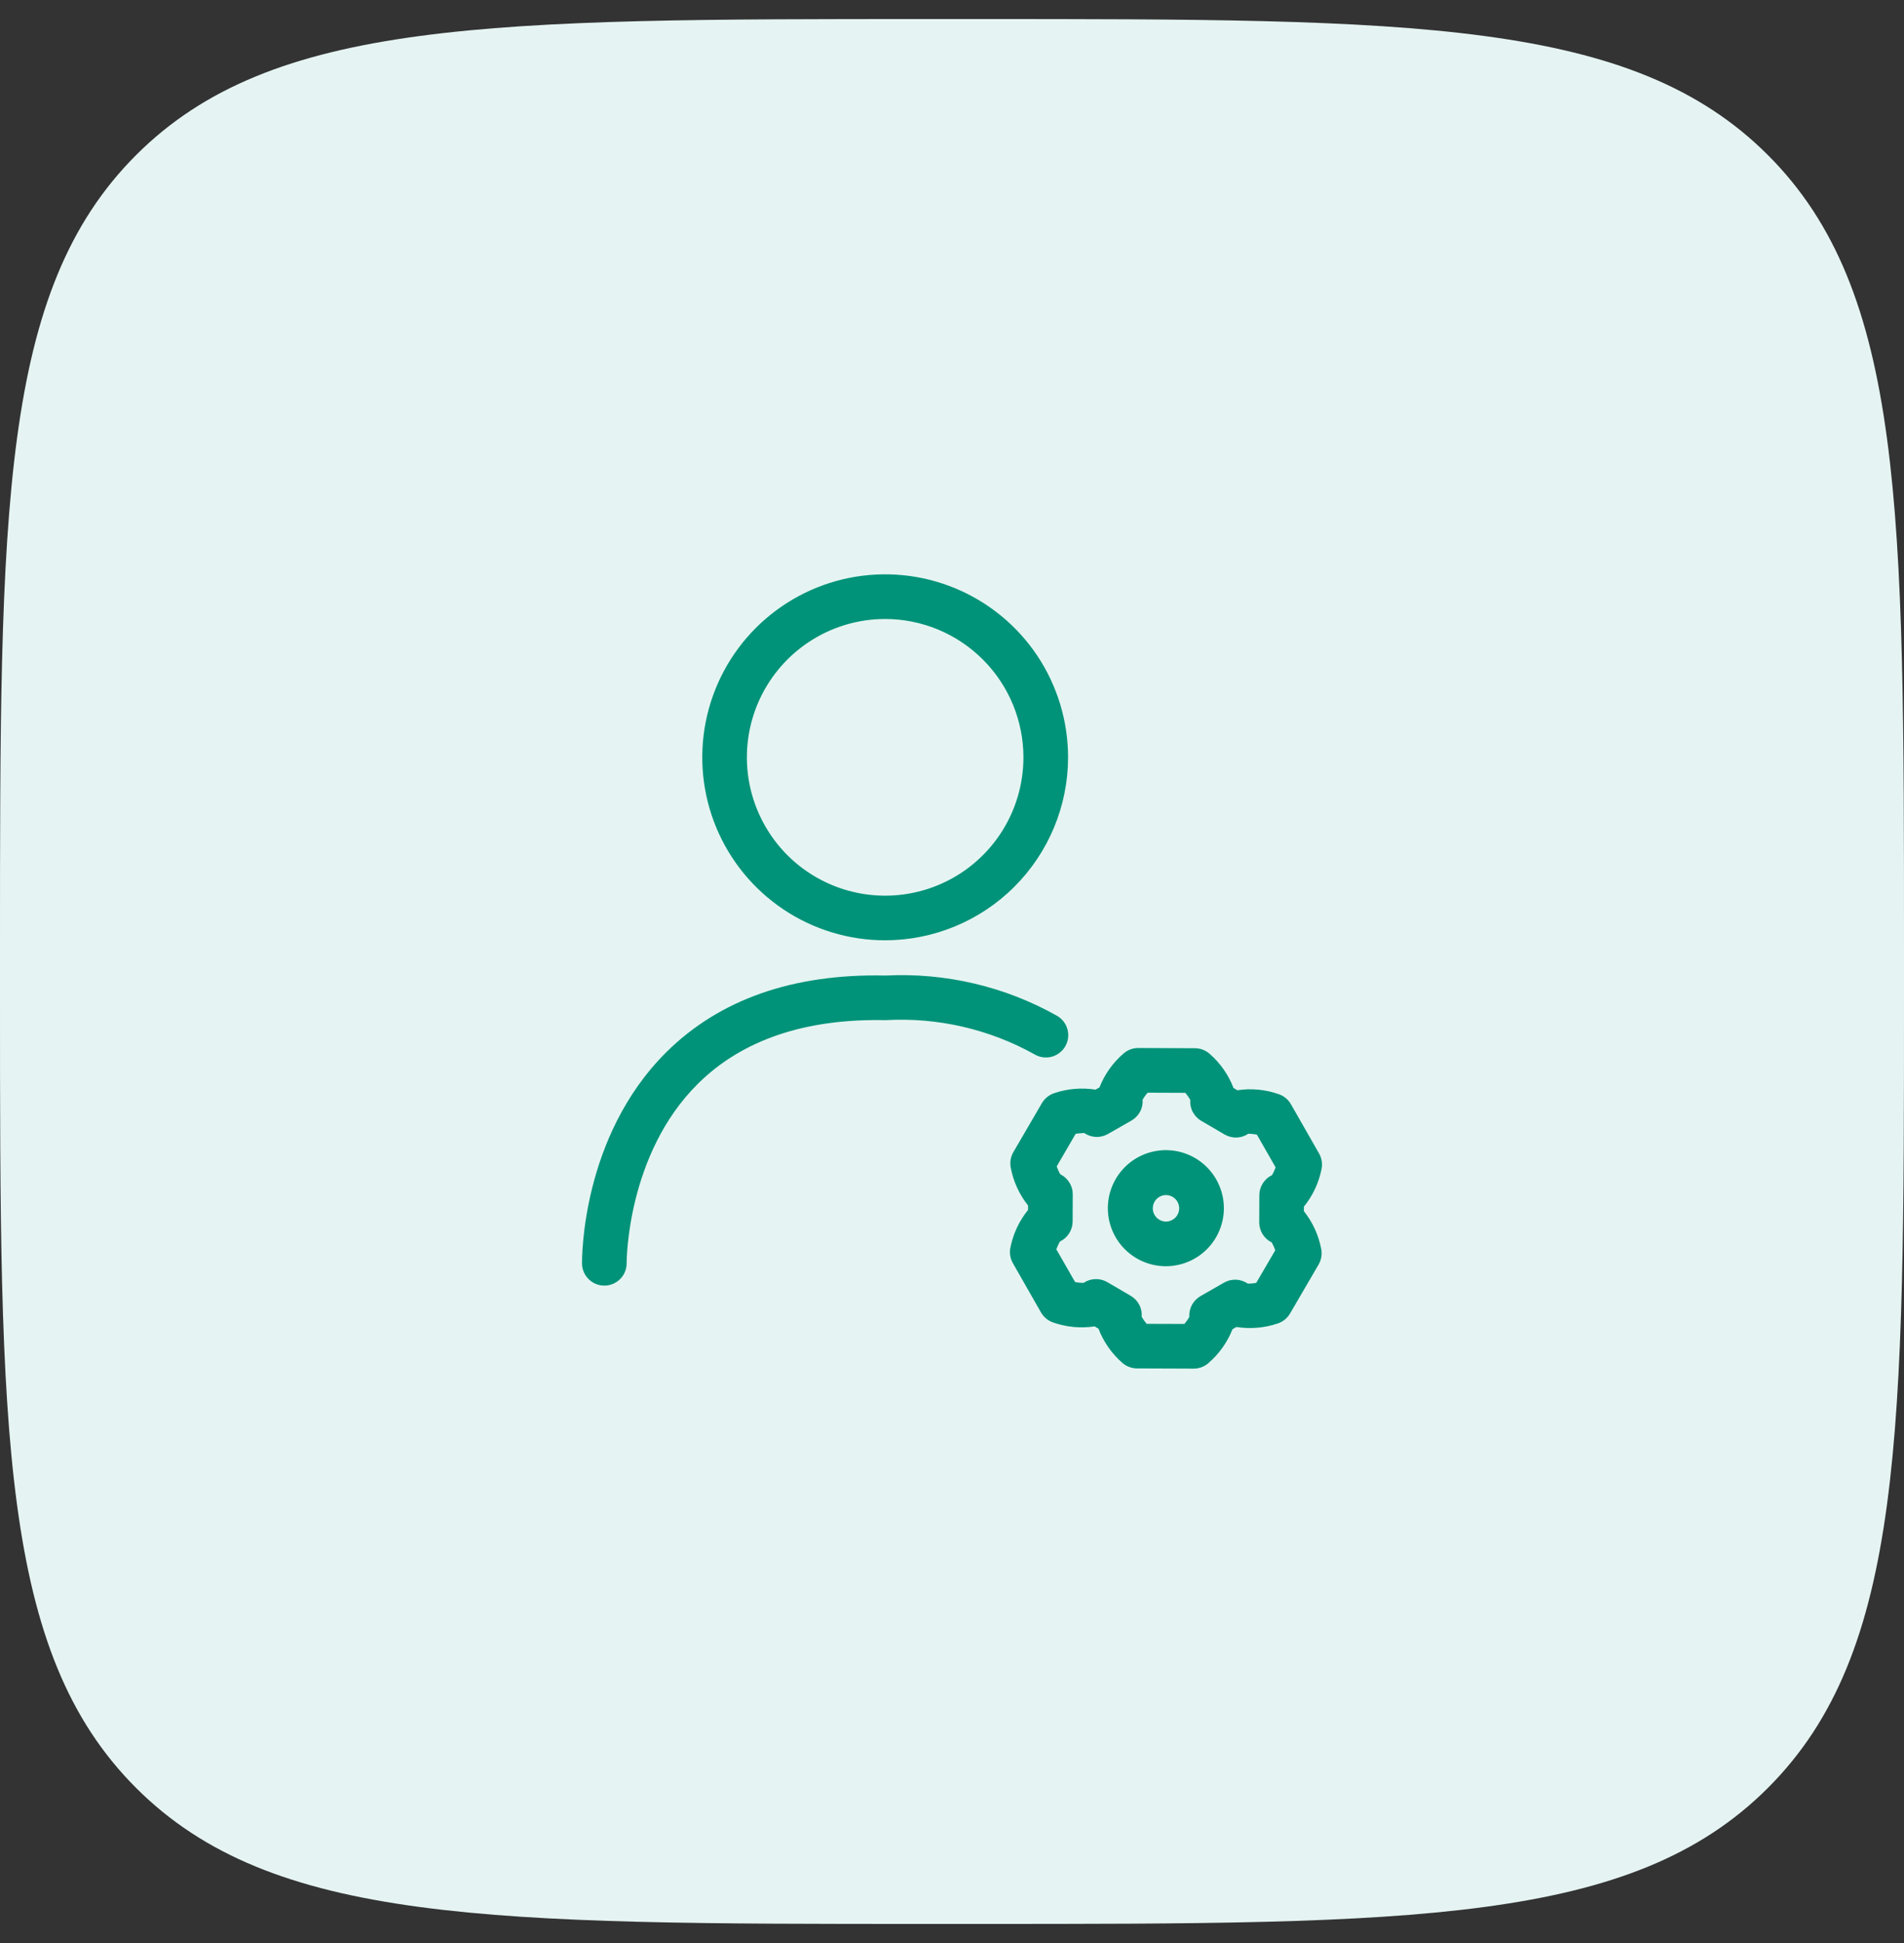
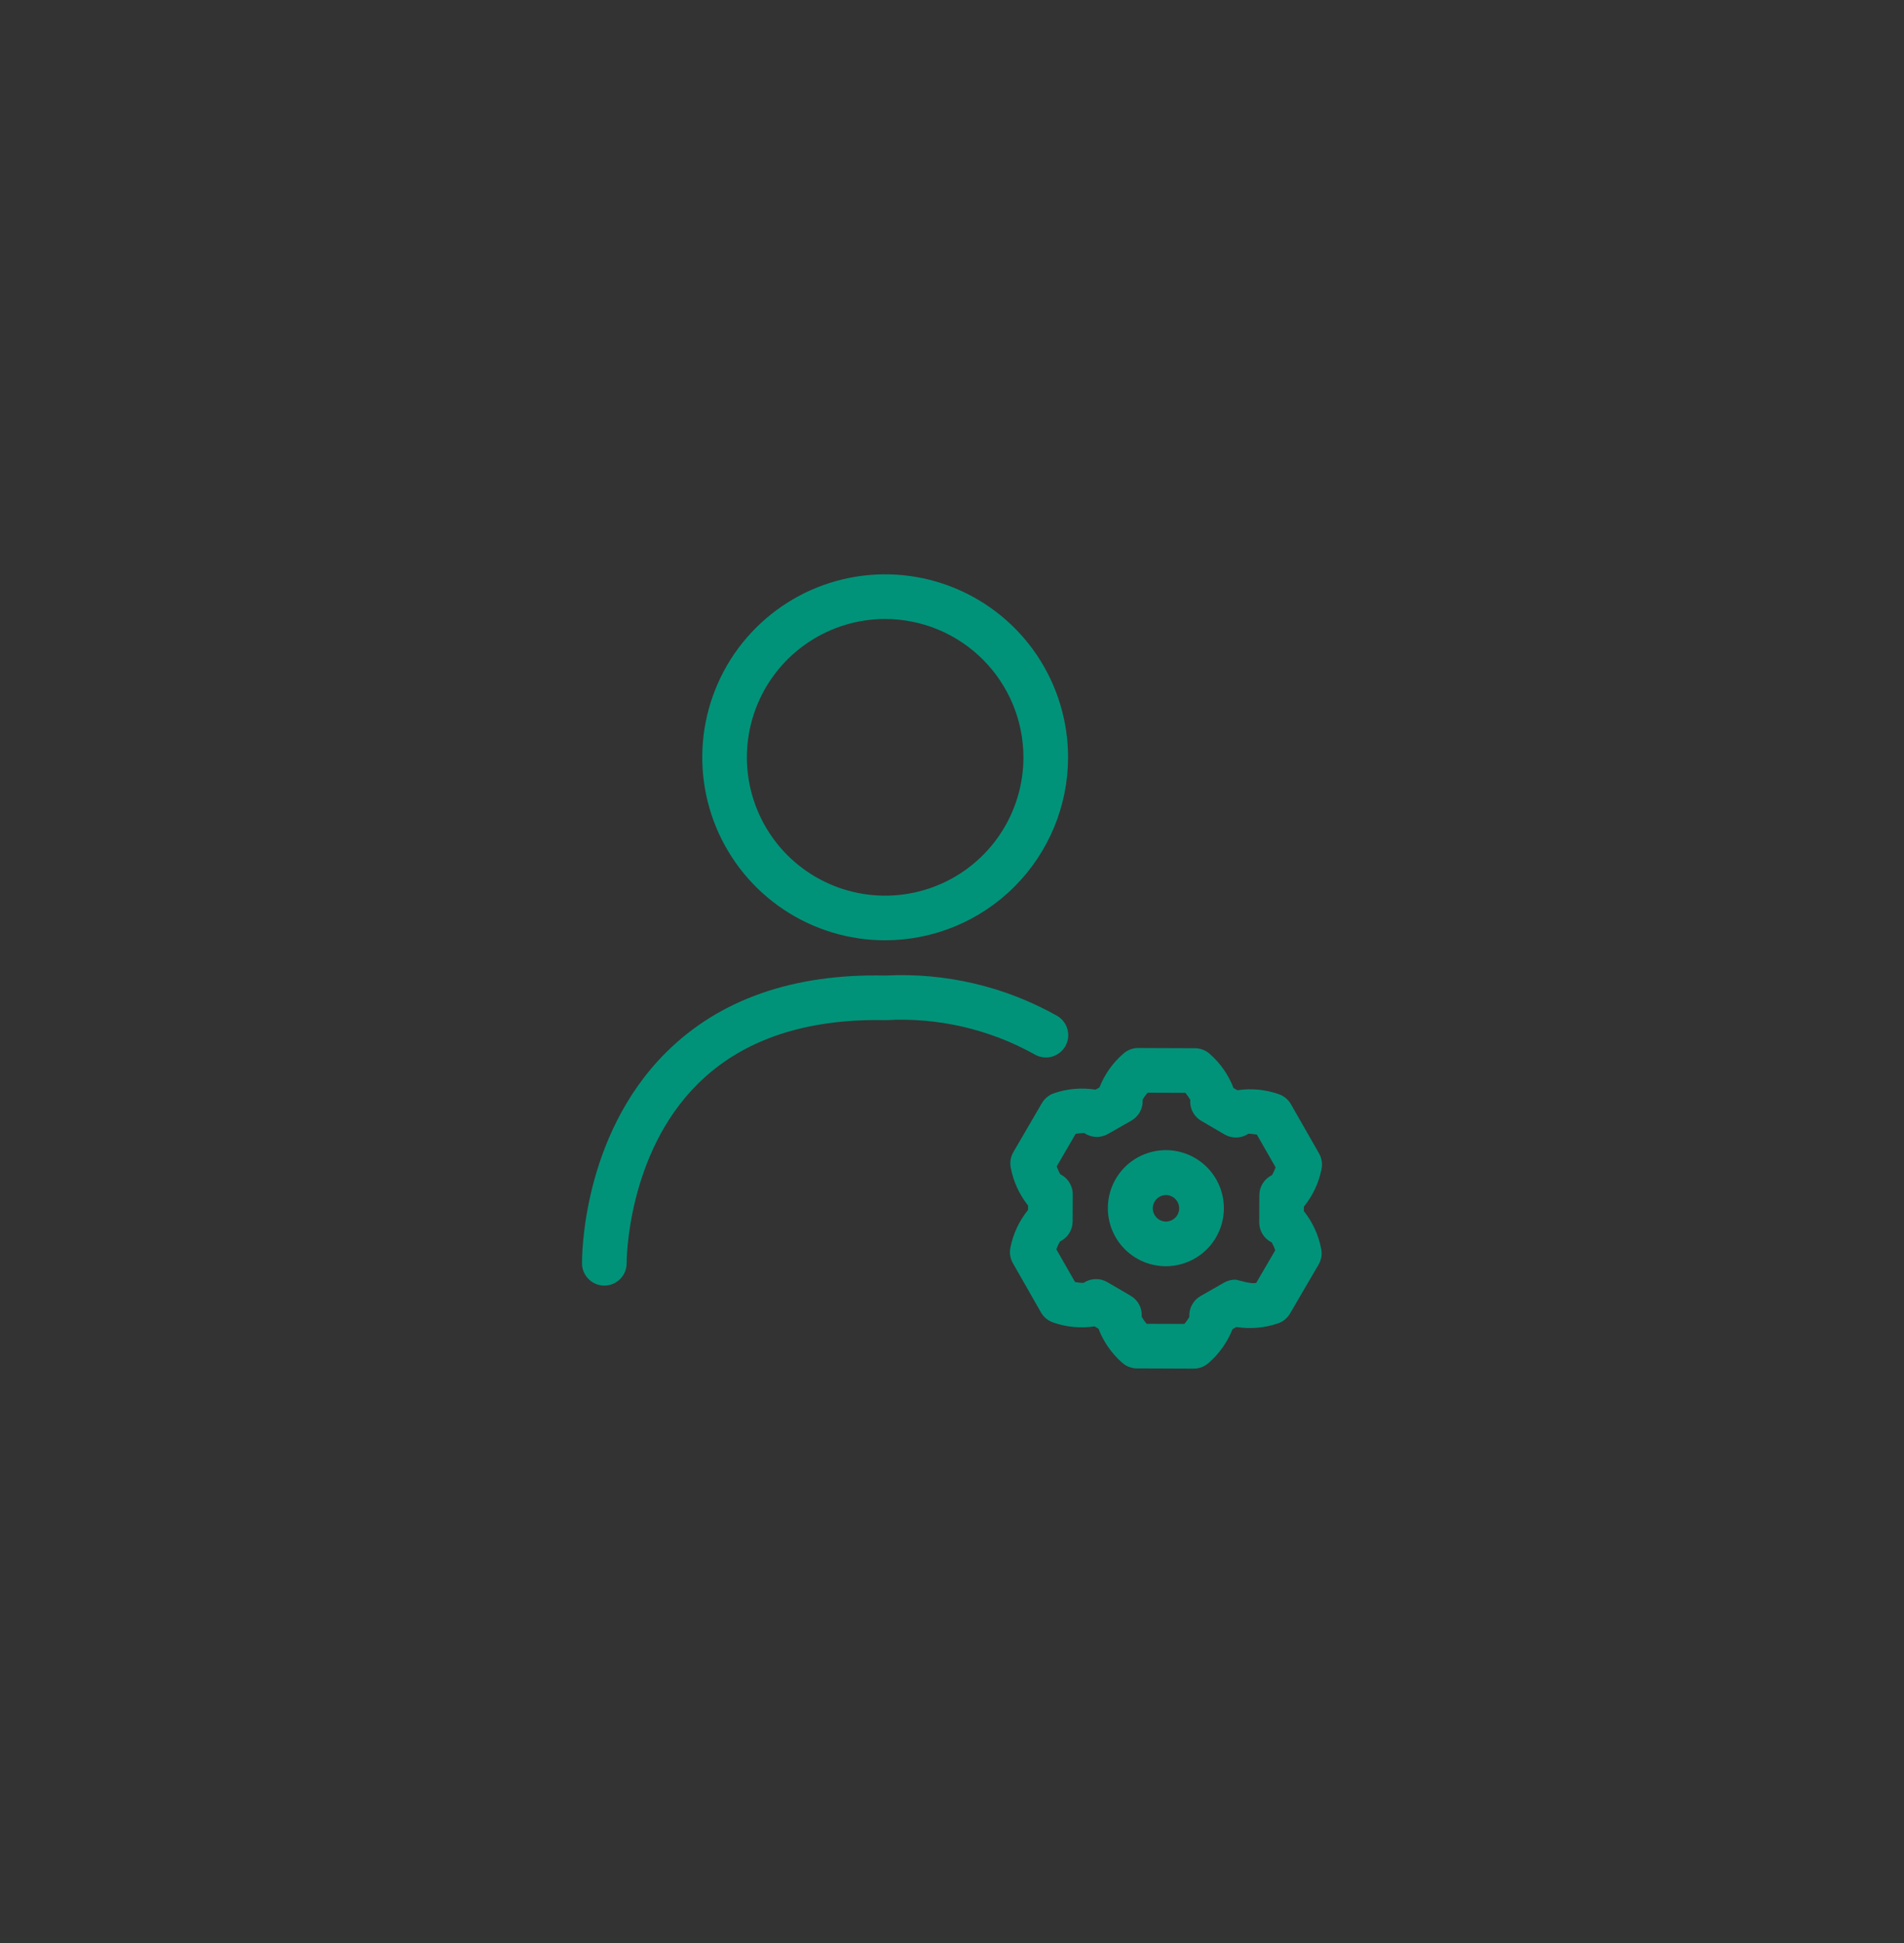
<svg xmlns="http://www.w3.org/2000/svg" width="50" height="51" viewBox="0 0 50 51" fill="none">
  <rect x="0" y="0" width="50" height="51" fill="#333333" stroke="none" />
-   <path d="M0 24.89C0 13.393 0 7.644 3.572 4.072C7.144 0.5 12.893 0.5 24.39 0.5H25.61C37.107 0.5 42.856 0.5 46.428 4.072C50 7.644 50 13.393 50 24.89V26.11C50 37.607 50 43.356 46.428 46.928C42.856 50.5 37.107 50.5 25.61 50.5H24.39C12.893 50.5 7.144 50.5 3.572 46.928C0 43.356 0 37.607 0 26.11V24.89Z" fill="#E5F4F2" />
-   <path d="M31.348 35.924H31.346L29.857 35.918C29.713 35.917 29.575 35.864 29.468 35.768C29.191 35.525 28.978 35.218 28.846 34.875L28.744 34.815C28.38 34.87 28.007 34.835 27.66 34.714C27.523 34.668 27.409 34.574 27.337 34.449L26.599 33.156C26.528 33.032 26.505 32.886 26.534 32.745C26.606 32.384 26.765 32.045 26.997 31.759L26.997 31.642C26.768 31.354 26.612 31.014 26.543 30.652C26.515 30.511 26.539 30.365 26.611 30.241L27.361 28.955C27.434 28.831 27.549 28.738 27.686 28.693C28.034 28.575 28.407 28.544 28.771 28.601L28.873 28.542C29.007 28.2 29.223 27.895 29.502 27.655C29.609 27.56 29.747 27.508 29.89 27.508H29.892L31.381 27.514C31.525 27.515 31.663 27.568 31.77 27.664C32.047 27.907 32.261 28.213 32.392 28.557L32.494 28.617C32.858 28.562 33.231 28.597 33.578 28.719C33.715 28.765 33.829 28.859 33.9 28.983L34.639 30.276C34.71 30.4 34.733 30.547 34.704 30.688C34.632 31.049 34.473 31.387 34.241 31.672V31.791C34.47 32.079 34.626 32.418 34.695 32.78C34.724 32.921 34.699 33.067 34.627 33.192L33.877 34.477C33.804 34.602 33.689 34.695 33.552 34.739C33.203 34.857 32.831 34.888 32.468 34.831L32.366 34.89C32.231 35.232 32.014 35.537 31.735 35.778C31.628 35.872 31.491 35.924 31.348 35.924ZM30.111 34.748L31.102 34.751C31.15 34.695 31.194 34.634 31.232 34.57C31.225 34.46 31.248 34.35 31.3 34.253C31.352 34.156 31.43 34.075 31.526 34.02L32.144 33.667C32.239 33.612 32.349 33.585 32.459 33.59C32.57 33.594 32.676 33.63 32.767 33.692C32.842 33.694 32.917 33.687 32.99 33.672L33.489 32.817C33.464 32.746 33.433 32.677 33.397 32.612C33.298 32.564 33.214 32.488 33.156 32.395C33.098 32.301 33.067 32.193 33.068 32.082L33.071 31.37C33.071 31.26 33.103 31.152 33.162 31.059C33.221 30.966 33.305 30.891 33.405 30.844C33.441 30.779 33.473 30.711 33.498 30.641L33.006 29.781C32.933 29.768 32.858 29.76 32.783 29.758C32.692 29.82 32.585 29.854 32.475 29.858C32.365 29.862 32.256 29.834 32.16 29.779L31.546 29.42C31.45 29.365 31.373 29.283 31.321 29.185C31.27 29.088 31.248 28.977 31.257 28.867C31.219 28.803 31.176 28.742 31.128 28.685L30.137 28.681C30.088 28.737 30.044 28.798 30.006 28.862C30.014 28.972 29.991 29.082 29.939 29.18C29.887 29.277 29.808 29.358 29.712 29.413L29.094 29.766C28.998 29.82 28.889 29.847 28.779 29.842C28.669 29.837 28.562 29.802 28.471 29.739C28.396 29.742 28.322 29.749 28.248 29.76L27.75 30.616C27.774 30.686 27.805 30.755 27.841 30.82C27.941 30.869 28.024 30.944 28.082 31.038C28.141 31.131 28.172 31.239 28.171 31.35L28.168 32.062C28.167 32.172 28.136 32.28 28.077 32.373C28.018 32.466 27.933 32.54 27.834 32.588C27.797 32.653 27.766 32.721 27.74 32.792L28.232 33.651C28.305 33.666 28.379 33.673 28.454 33.674C28.546 33.612 28.653 33.578 28.763 33.574C28.873 33.57 28.982 33.598 29.078 33.653L29.692 34.012C29.788 34.068 29.866 34.149 29.917 34.247C29.968 34.344 29.99 34.455 29.982 34.565C30.019 34.629 30.063 34.69 30.111 34.748ZM30.616 33.236C30.229 33.236 29.857 33.089 29.574 32.824C29.292 32.56 29.121 32.198 29.096 31.811C29.071 31.425 29.194 31.044 29.439 30.745C29.685 30.446 30.036 30.252 30.419 30.202C30.803 30.152 31.192 30.25 31.506 30.476C31.82 30.702 32.036 31.039 32.111 31.419C32.186 31.798 32.113 32.192 31.908 32.52C31.703 32.849 31.38 33.086 31.006 33.185C30.879 33.219 30.748 33.236 30.616 33.236ZM30.619 31.368C30.589 31.368 30.559 31.372 30.53 31.38C30.464 31.398 30.404 31.434 30.359 31.486C30.314 31.538 30.285 31.601 30.276 31.669C30.266 31.737 30.277 31.806 30.308 31.868C30.338 31.93 30.385 31.981 30.445 32.016C30.484 32.039 30.527 32.054 30.572 32.061C30.617 32.067 30.663 32.064 30.707 32.052C30.774 32.034 30.833 31.997 30.879 31.946C30.924 31.894 30.953 31.831 30.963 31.763C30.972 31.695 30.961 31.625 30.931 31.564C30.901 31.502 30.853 31.451 30.794 31.416C30.741 31.385 30.681 31.368 30.619 31.368ZM23.244 24.681C22.294 24.681 21.366 24.4 20.576 23.872C19.786 23.344 19.171 22.594 18.807 21.716C18.444 20.838 18.349 19.873 18.534 18.941C18.72 18.009 19.177 17.153 19.849 16.482C20.521 15.81 21.377 15.353 22.308 15.167C23.24 14.982 24.206 15.077 25.083 15.441C25.961 15.805 26.711 16.42 27.239 17.21C27.766 18 28.048 18.929 28.048 19.879C28.047 21.152 27.54 22.373 26.639 23.274C25.739 24.174 24.518 24.68 23.244 24.681ZM23.244 16.247C22.526 16.247 21.824 16.461 21.227 16.86C20.63 17.259 20.165 17.826 19.89 18.489C19.615 19.153 19.543 19.883 19.683 20.587C19.824 21.292 20.17 21.939 20.677 22.447C21.185 22.954 21.832 23.3 22.537 23.44C23.241 23.58 23.971 23.508 24.635 23.233C25.298 22.959 25.865 22.493 26.264 21.896C26.663 21.299 26.876 20.596 26.876 19.878C26.875 18.916 26.492 17.992 25.811 17.312C25.13 16.631 24.207 16.248 23.244 16.247V16.247ZM15.87 33.744C15.716 33.745 15.568 33.684 15.459 33.576C15.349 33.468 15.286 33.321 15.284 33.167C15.283 33.032 15.266 29.838 17.493 27.623C18.886 26.238 20.822 25.552 23.255 25.606C24.828 25.526 26.391 25.893 27.762 26.665C27.829 26.704 27.888 26.756 27.934 26.818C27.981 26.88 28.015 26.95 28.034 27.025C28.053 27.1 28.058 27.178 28.047 27.255C28.036 27.332 28.009 27.405 27.97 27.472C27.93 27.538 27.878 27.596 27.815 27.642C27.753 27.688 27.682 27.722 27.607 27.74C27.532 27.759 27.454 27.762 27.377 27.75C27.301 27.738 27.227 27.712 27.161 27.671C25.97 27.01 24.616 26.7 23.256 26.777C21.14 26.732 19.485 27.299 18.327 28.447C16.452 30.305 16.456 33.124 16.456 33.153C16.458 33.308 16.398 33.458 16.289 33.569C16.181 33.679 16.032 33.743 15.877 33.745L15.87 33.744Z" fill="#009379" />
+   <path d="M31.348 35.924H31.346L29.857 35.918C29.713 35.917 29.575 35.864 29.468 35.768C29.191 35.525 28.978 35.218 28.846 34.875L28.744 34.815C28.38 34.87 28.007 34.835 27.66 34.714C27.523 34.668 27.409 34.574 27.337 34.449L26.599 33.156C26.528 33.032 26.505 32.886 26.534 32.745C26.606 32.384 26.765 32.045 26.997 31.759L26.997 31.642C26.768 31.354 26.612 31.014 26.543 30.652C26.515 30.511 26.539 30.365 26.611 30.241L27.361 28.955C27.434 28.831 27.549 28.738 27.686 28.693C28.034 28.575 28.407 28.544 28.771 28.601L28.873 28.542C29.007 28.2 29.223 27.895 29.502 27.655C29.609 27.56 29.747 27.508 29.89 27.508H29.892L31.381 27.514C31.525 27.515 31.663 27.568 31.77 27.664C32.047 27.907 32.261 28.213 32.392 28.557L32.494 28.617C32.858 28.562 33.231 28.597 33.578 28.719C33.715 28.765 33.829 28.859 33.9 28.983L34.639 30.276C34.71 30.4 34.733 30.547 34.704 30.688C34.632 31.049 34.473 31.387 34.241 31.672V31.791C34.47 32.079 34.626 32.418 34.695 32.78C34.724 32.921 34.699 33.067 34.627 33.192L33.877 34.477C33.804 34.602 33.689 34.695 33.552 34.739C33.203 34.857 32.831 34.888 32.468 34.831L32.366 34.89C32.231 35.232 32.014 35.537 31.735 35.778C31.628 35.872 31.491 35.924 31.348 35.924ZM30.111 34.748L31.102 34.751C31.15 34.695 31.194 34.634 31.232 34.57C31.225 34.46 31.248 34.35 31.3 34.253C31.352 34.156 31.43 34.075 31.526 34.02L32.144 33.667C32.239 33.612 32.349 33.585 32.459 33.59C32.842 33.694 32.917 33.687 32.99 33.672L33.489 32.817C33.464 32.746 33.433 32.677 33.397 32.612C33.298 32.564 33.214 32.488 33.156 32.395C33.098 32.301 33.067 32.193 33.068 32.082L33.071 31.37C33.071 31.26 33.103 31.152 33.162 31.059C33.221 30.966 33.305 30.891 33.405 30.844C33.441 30.779 33.473 30.711 33.498 30.641L33.006 29.781C32.933 29.768 32.858 29.76 32.783 29.758C32.692 29.82 32.585 29.854 32.475 29.858C32.365 29.862 32.256 29.834 32.16 29.779L31.546 29.42C31.45 29.365 31.373 29.283 31.321 29.185C31.27 29.088 31.248 28.977 31.257 28.867C31.219 28.803 31.176 28.742 31.128 28.685L30.137 28.681C30.088 28.737 30.044 28.798 30.006 28.862C30.014 28.972 29.991 29.082 29.939 29.18C29.887 29.277 29.808 29.358 29.712 29.413L29.094 29.766C28.998 29.82 28.889 29.847 28.779 29.842C28.669 29.837 28.562 29.802 28.471 29.739C28.396 29.742 28.322 29.749 28.248 29.76L27.75 30.616C27.774 30.686 27.805 30.755 27.841 30.82C27.941 30.869 28.024 30.944 28.082 31.038C28.141 31.131 28.172 31.239 28.171 31.35L28.168 32.062C28.167 32.172 28.136 32.28 28.077 32.373C28.018 32.466 27.933 32.54 27.834 32.588C27.797 32.653 27.766 32.721 27.74 32.792L28.232 33.651C28.305 33.666 28.379 33.673 28.454 33.674C28.546 33.612 28.653 33.578 28.763 33.574C28.873 33.57 28.982 33.598 29.078 33.653L29.692 34.012C29.788 34.068 29.866 34.149 29.917 34.247C29.968 34.344 29.99 34.455 29.982 34.565C30.019 34.629 30.063 34.69 30.111 34.748ZM30.616 33.236C30.229 33.236 29.857 33.089 29.574 32.824C29.292 32.56 29.121 32.198 29.096 31.811C29.071 31.425 29.194 31.044 29.439 30.745C29.685 30.446 30.036 30.252 30.419 30.202C30.803 30.152 31.192 30.25 31.506 30.476C31.82 30.702 32.036 31.039 32.111 31.419C32.186 31.798 32.113 32.192 31.908 32.52C31.703 32.849 31.38 33.086 31.006 33.185C30.879 33.219 30.748 33.236 30.616 33.236ZM30.619 31.368C30.589 31.368 30.559 31.372 30.53 31.38C30.464 31.398 30.404 31.434 30.359 31.486C30.314 31.538 30.285 31.601 30.276 31.669C30.266 31.737 30.277 31.806 30.308 31.868C30.338 31.93 30.385 31.981 30.445 32.016C30.484 32.039 30.527 32.054 30.572 32.061C30.617 32.067 30.663 32.064 30.707 32.052C30.774 32.034 30.833 31.997 30.879 31.946C30.924 31.894 30.953 31.831 30.963 31.763C30.972 31.695 30.961 31.625 30.931 31.564C30.901 31.502 30.853 31.451 30.794 31.416C30.741 31.385 30.681 31.368 30.619 31.368ZM23.244 24.681C22.294 24.681 21.366 24.4 20.576 23.872C19.786 23.344 19.171 22.594 18.807 21.716C18.444 20.838 18.349 19.873 18.534 18.941C18.72 18.009 19.177 17.153 19.849 16.482C20.521 15.81 21.377 15.353 22.308 15.167C23.24 14.982 24.206 15.077 25.083 15.441C25.961 15.805 26.711 16.42 27.239 17.21C27.766 18 28.048 18.929 28.048 19.879C28.047 21.152 27.54 22.373 26.639 23.274C25.739 24.174 24.518 24.68 23.244 24.681ZM23.244 16.247C22.526 16.247 21.824 16.461 21.227 16.86C20.63 17.259 20.165 17.826 19.89 18.489C19.615 19.153 19.543 19.883 19.683 20.587C19.824 21.292 20.17 21.939 20.677 22.447C21.185 22.954 21.832 23.3 22.537 23.44C23.241 23.58 23.971 23.508 24.635 23.233C25.298 22.959 25.865 22.493 26.264 21.896C26.663 21.299 26.876 20.596 26.876 19.878C26.875 18.916 26.492 17.992 25.811 17.312C25.13 16.631 24.207 16.248 23.244 16.247V16.247ZM15.87 33.744C15.716 33.745 15.568 33.684 15.459 33.576C15.349 33.468 15.286 33.321 15.284 33.167C15.283 33.032 15.266 29.838 17.493 27.623C18.886 26.238 20.822 25.552 23.255 25.606C24.828 25.526 26.391 25.893 27.762 26.665C27.829 26.704 27.888 26.756 27.934 26.818C27.981 26.88 28.015 26.95 28.034 27.025C28.053 27.1 28.058 27.178 28.047 27.255C28.036 27.332 28.009 27.405 27.97 27.472C27.93 27.538 27.878 27.596 27.815 27.642C27.753 27.688 27.682 27.722 27.607 27.74C27.532 27.759 27.454 27.762 27.377 27.75C27.301 27.738 27.227 27.712 27.161 27.671C25.97 27.01 24.616 26.7 23.256 26.777C21.14 26.732 19.485 27.299 18.327 28.447C16.452 30.305 16.456 33.124 16.456 33.153C16.458 33.308 16.398 33.458 16.289 33.569C16.181 33.679 16.032 33.743 15.877 33.745L15.87 33.744Z" fill="#009379" />
</svg>